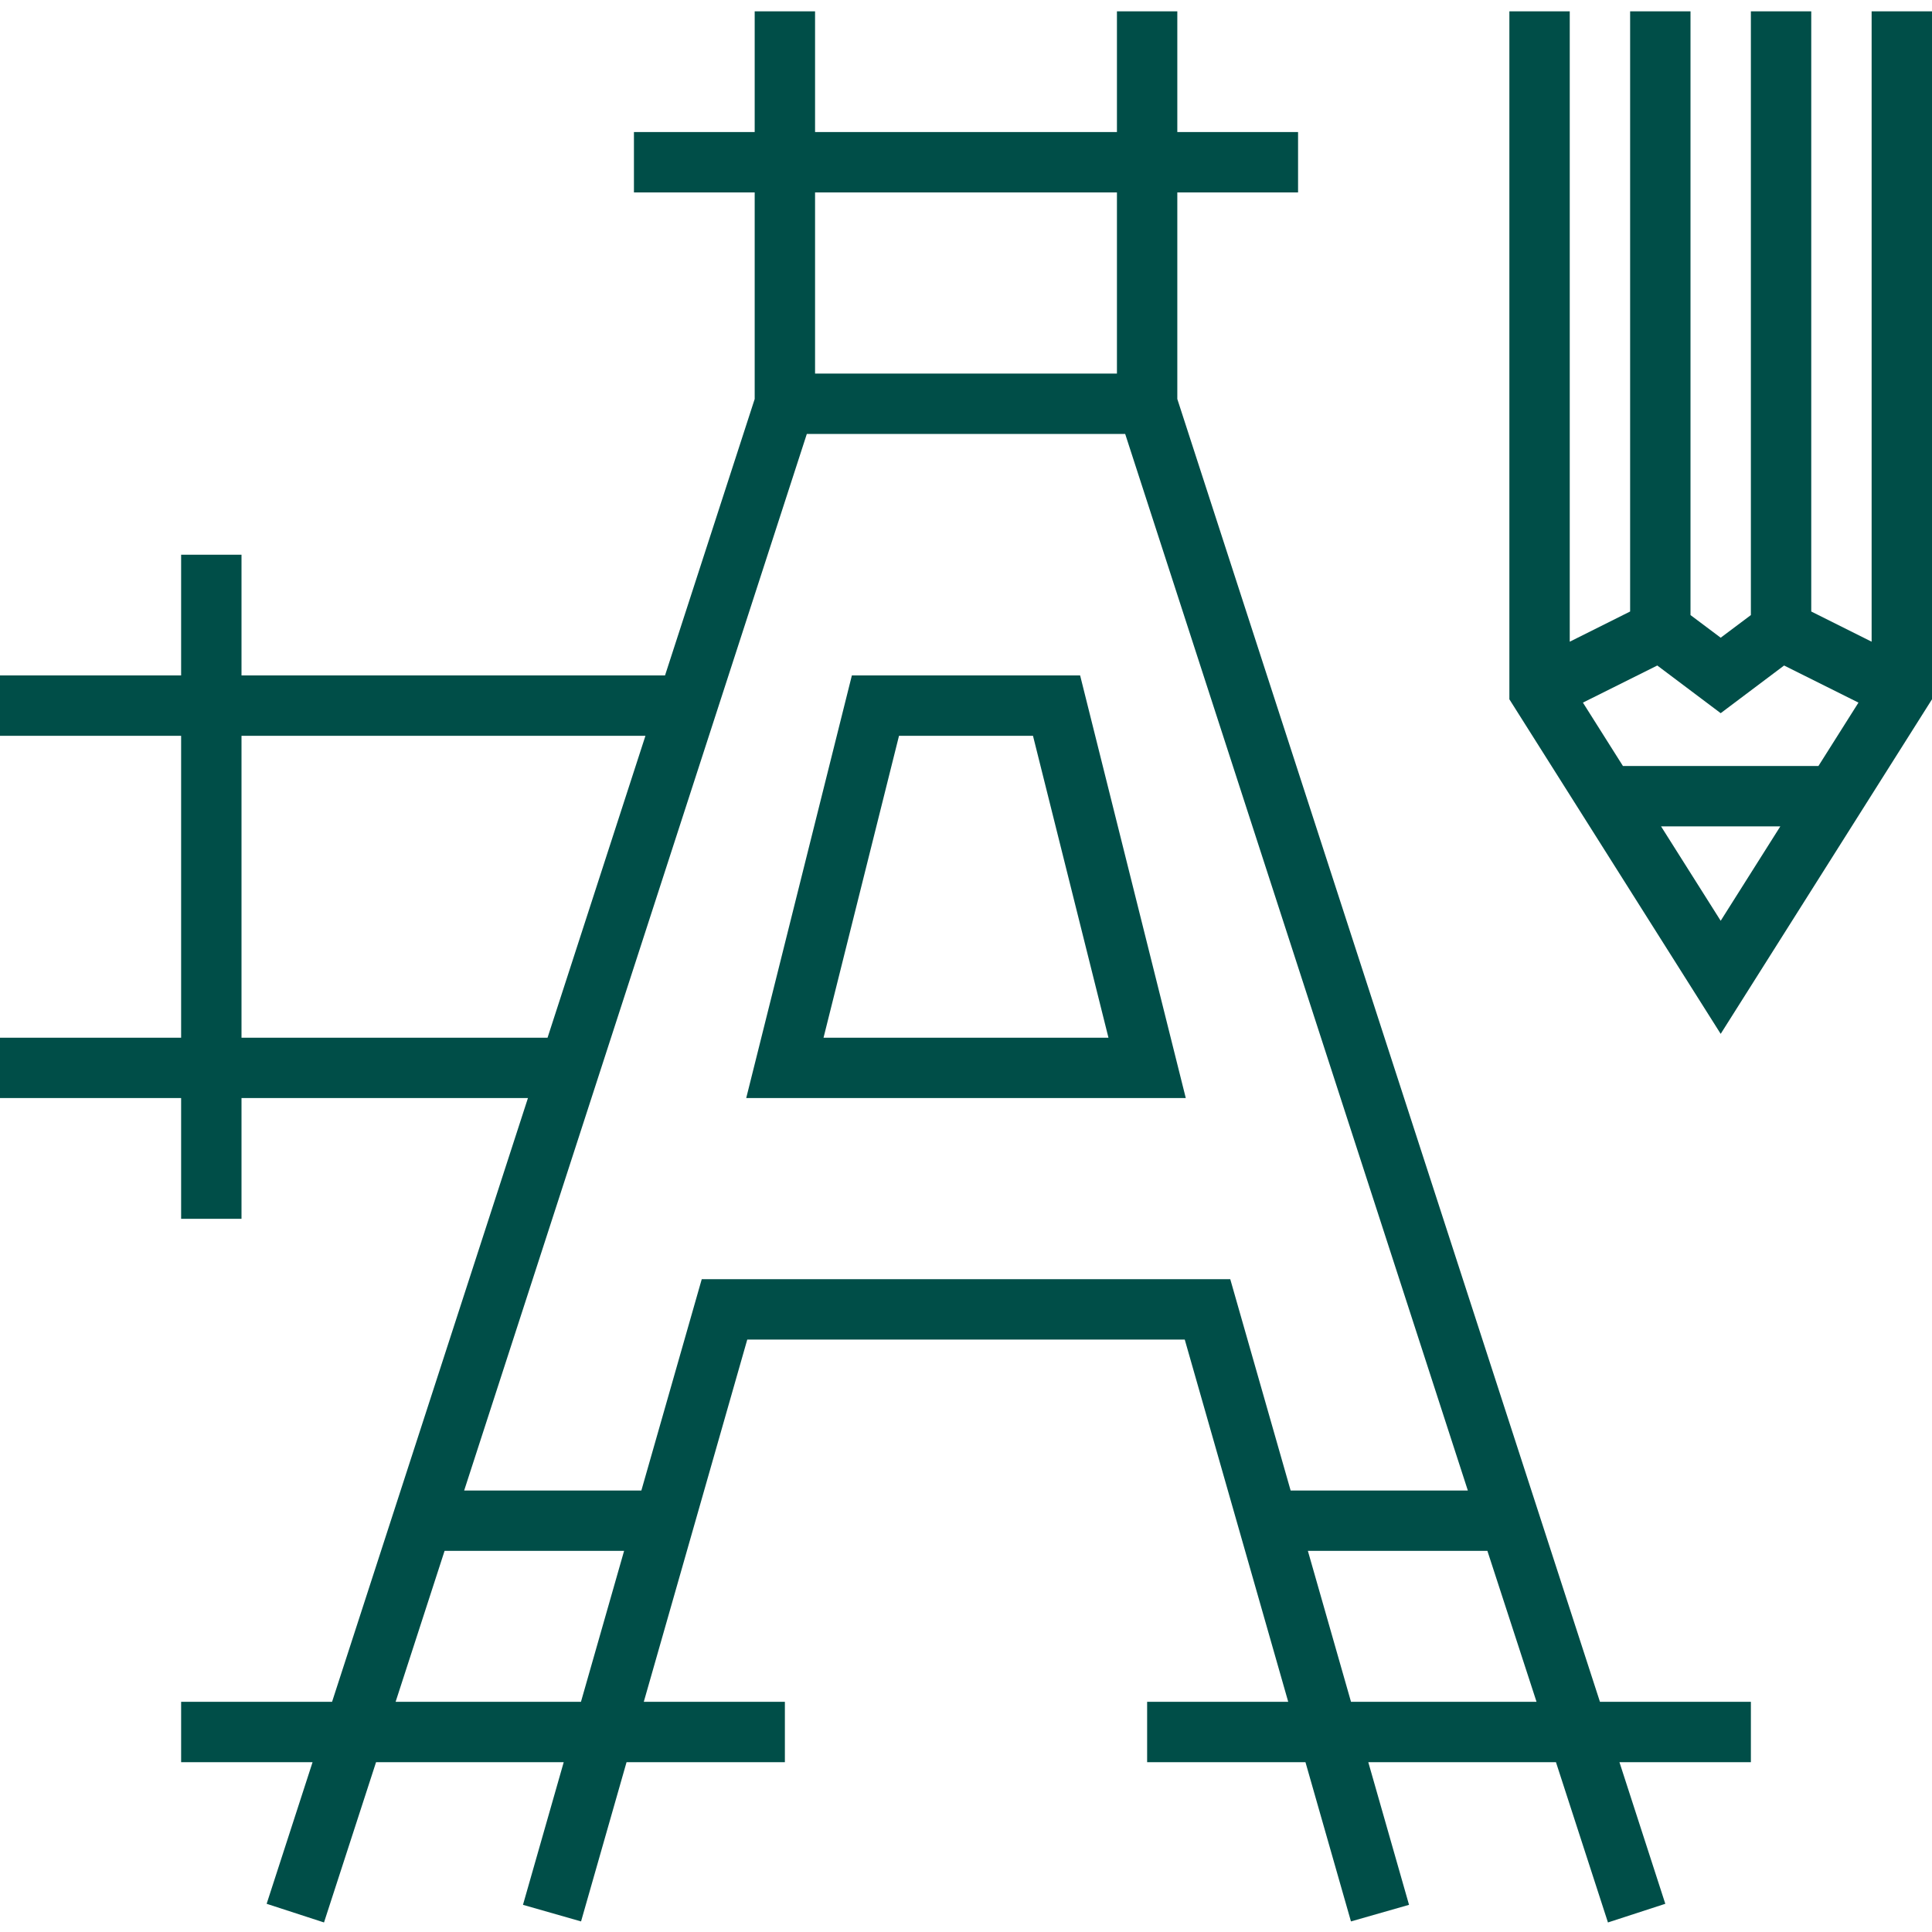
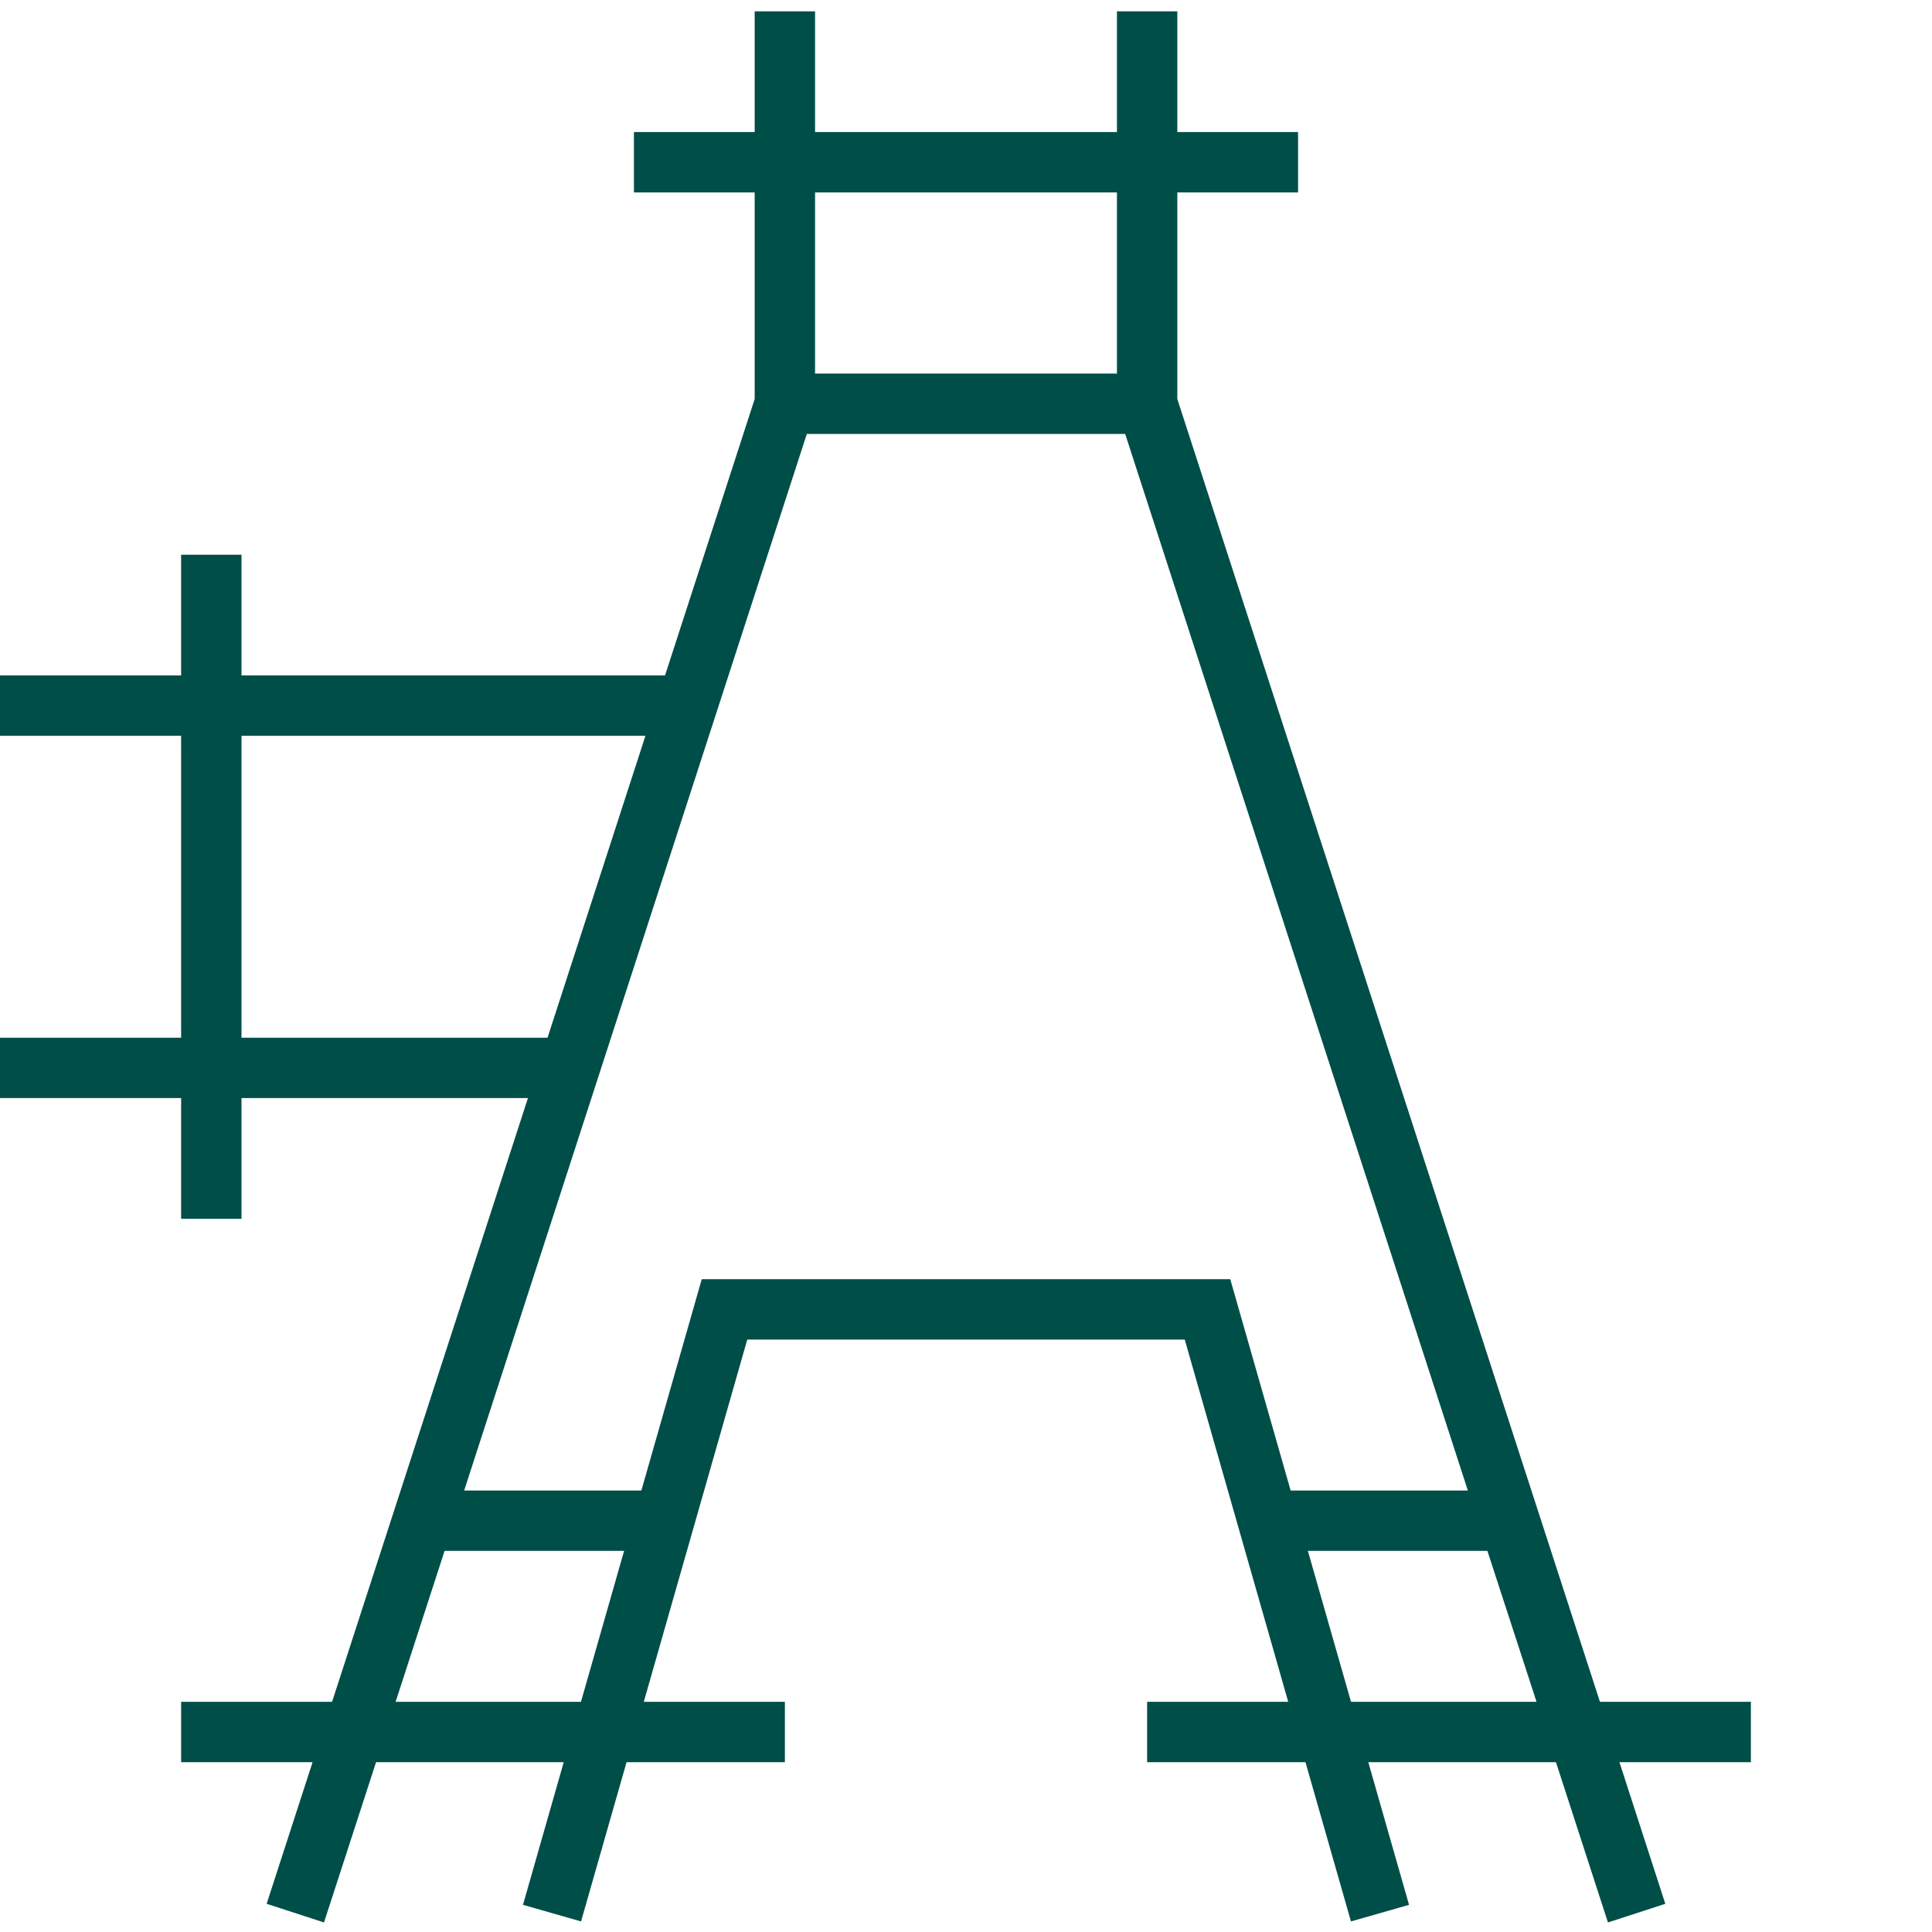
<svg xmlns="http://www.w3.org/2000/svg" height="512px" viewBox="0 -2 512 511" width="512px">
  <g>
-     <path d="m496 .5v167.055l-16-8v-159.055h-16v160l-8 6-8-6v-160h-16v159.055l-16 8v-167.055h-16v182.32l56 88.664 56-88.664v-182.32zm-40 241.016-15.801-25.016h31.602zm25.902-41.016h-51.805l-10.609-16.801 19.711-9.832 16.801 12.633 16.801-12.633 19.711 9.832zm0 0" data-original="#000000" class="active-path" data-old_color="#000000" fill="#004E48" />
-     <path d="m225.754 176.5-28 112h116.492l-28-112zm-7.508 96 20-80h35.508l20 80zm0 0" data-original="#000000" class="active-path" data-old_color="#000000" fill="#004E48" />
    <path d="m312 103.242v-54.742h32v-16h-32v-32h-16v32h-80v-32h-16v32h-32v16h32v54.742l-23.762 73.258h-112.238v-32h-16v32h-48v16h48v80h-48v16h48v32h16v-32h75.91l-51.91 160h-40v16h34.832l-12.168 37.527 15.199 4.945 13.793-42.473h49.734l-10.797 37.801 15.391 4.398 12.055-42.199h41.961v-16h-37.391l27.422-96h115.938l27.422 96h-37.391v16h41.961l12.055 42.199 15.391-4.398-10.797-37.801h49.734l13.777 42.473 15.199-4.945-12.152-37.527h34.832v-16h-40zm-96-54.742h80v48h-80zm-152 224v-80h107.047l-25.941 80zm89.961 176h-49.121l12.977-40h47.574zm188.07-56-16-56h-140.062l-16 56h-46.961l90.809-280h84.367l90.809 280zm16 56-11.43-40h47.574l13.023 40zm0 0" data-original="#000000" class="active-path" data-old_color="#000000" fill="#004E48" />
  </g>
</svg>